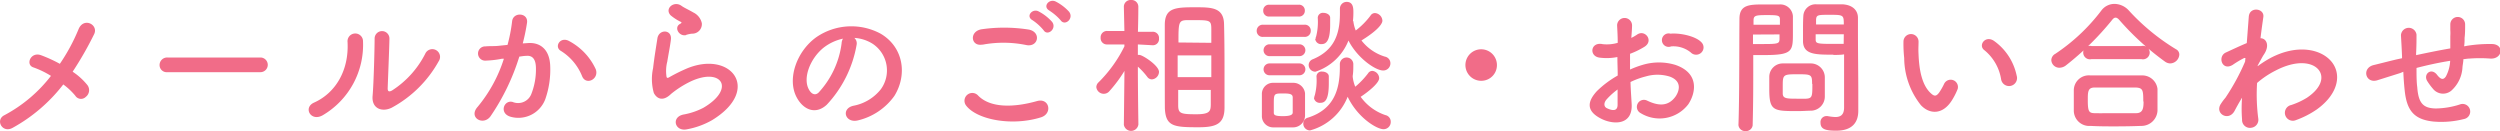
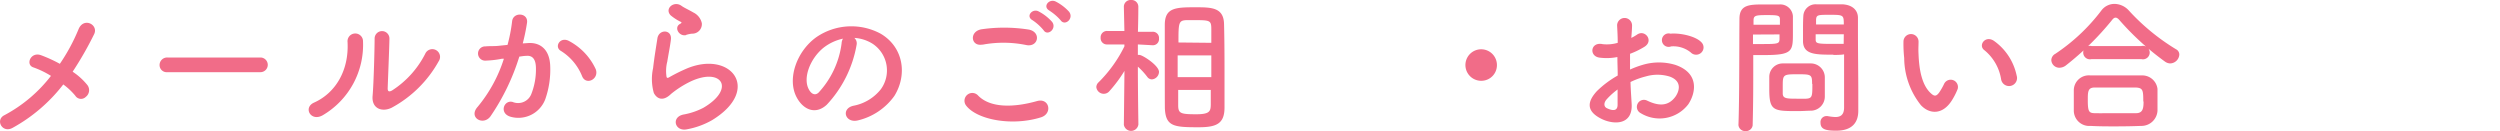
<svg xmlns="http://www.w3.org/2000/svg" id="レイヤー_1" data-name="レイヤー 1" viewBox="0 0 371.31 19.47">
  <defs>
    <style>.cls-1{fill:#f16c88;}</style>
  </defs>
  <path class="cls-1" d="M1.85,19C.34,19.83-.76,17.8.67,17.1a21.39,21.39,0,0,0,6.9-5.83A13.23,13.23,0,0,0,4.93,10c-1.18-.42-.35-2.38,1.19-1.79A20.88,20.88,0,0,1,8.89,9.48a28,28,0,0,0,2.78-5.15c.77-1.84,3-.66,2.31.75a50.85,50.85,0,0,1-3.19,5.57,9.69,9.69,0,0,1,2.2,2,1.25,1.25,0,0,1-.25,1.74,1,1,0,0,1-1.56-.18A10.11,10.11,0,0,0,9.4,12.54,24.25,24.25,0,0,1,1.85,19Z" />
  <path class="cls-1" d="M24.87,10.72A1.06,1.06,0,0,1,23.7,9.66a1.12,1.12,0,0,1,1.17-1.12H38.68a1.09,1.09,0,1,1,0,2.18Z" />
  <path class="cls-1" d="M46.62,15.25c3.26-1.45,5.22-4.84,5-9A1.14,1.14,0,1,1,53.91,6a12.12,12.12,0,0,1-6,11.13C46.16,18.11,45,16,46.62,15.25ZM58.17,16c-1.43.7-3,.13-2.83-1.76s.3-7.22.3-8.52a1.1,1.1,0,1,1,2.2,0c0,.86-.24,6.67-.26,7.42,0,.48.24.53.66.29A14,14,0,0,0,63.15,8a1.15,1.15,0,1,1,2,1.11A17.47,17.47,0,0,1,58.17,16Z" />
  <path class="cls-1" d="M78.37,6.4c1.85-.15,3.26.93,3.35,3.39A13.26,13.26,0,0,1,81,14.7a4.27,4.27,0,0,1-5.17,2.64c-1.74-.51-1-2.53.3-2.2A2.11,2.11,0,0,0,78.9,14a9.94,9.94,0,0,0,.7-3.81c0-1.34-.46-2-1.47-1.89-.33,0-.66.07-1,.11a32.81,32.81,0,0,1-4.27,8.85c-1.06,1.49-3.35.22-1.92-1.39a21.1,21.1,0,0,0,3.9-7.15l-.27,0A14.4,14.4,0,0,1,72.19,9a1.06,1.06,0,1,1-.07-2.11c.68-.07,1.37,0,2.16-.11l1.1-.11a23.89,23.89,0,0,0,.68-3.5c.15-1.43,2.4-1.3,2.22.18a28.73,28.73,0,0,1-.64,3.1Zm8.1,4.95a7.89,7.89,0,0,0-3.15-3.78c-1.08-.6-.11-2.24,1.25-1.45a9,9,0,0,1,3.92,4.18C89,11.75,87.06,12.72,86.47,11.35Z" />
  <path class="cls-1" d="M102,19.21c-1.78.35-2.35-1.83-.48-2.2a10.33,10.33,0,0,0,2.95-1c2.41-1.41,3.08-2.92,2.61-3.8s-2.07-1.21-4.4-.16a14.48,14.48,0,0,0-3,1.89c-1.29,1.26-2.17.64-2.57-.13A7.58,7.58,0,0,1,97,10.12c.18-1.6.47-3.3.64-4.42.22-1.41,2.22-1.37,2,.22-.11.92-.36,2.16-.53,3.21A5.59,5.59,0,0,0,99,11.42c.06.18.17.18.37.07a25.75,25.75,0,0,1,2.51-1.26c6.64-2.88,11.33,3.06,3.89,7.61A11.78,11.78,0,0,1,102,19.21Zm-.09-14c-1.05.26-1.85-1.14-.92-1.65.11-.07.33-.18.17-.29a7.28,7.28,0,0,1-1.56-1c-.94-1,.51-2.2,1.61-1.41.39.29,1.14.62,1.78,1a2.3,2.3,0,0,1,1.25,1.6A1.42,1.42,0,0,1,102.88,5C102.59,5,102.28,5.08,101.93,5.17Z" />
  <path class="cls-1" d="M127.23,6.64a17.34,17.34,0,0,1-4.44,8.92c-1.7,1.56-3.55.7-4.51-1.19-1.39-2.73.09-6.82,3-8.87a9.18,9.18,0,0,1,9.51-.5c3.41,2,4,6.09,2.05,9.24a9.3,9.3,0,0,1-5.37,3.63c-1.94.5-2.62-1.72-.73-2.16a6.79,6.79,0,0,0,4.09-2.46,4.75,4.75,0,0,0-1.21-6.74,5.72,5.72,0,0,0-2.73-.88A1.08,1.08,0,0,1,127.23,6.64Zm-4.88.42c-2,1.59-3.15,4.51-2.22,6.21.33.64.9,1,1.45.48A13.21,13.21,0,0,0,125,6.42a1.55,1.55,0,0,1,.2-.68A7.18,7.18,0,0,0,122.35,7.06Z" />
  <path class="cls-1" d="M143.45,15.62a1.16,1.16,0,0,1,1.82-1.43c1.87,1.92,5.44,1.76,8.76.82,1.83-.51,2.35,1.87.57,2.42C150.24,18.79,145,17.76,143.45,15.62Zm2.46-9c-1.74.33-2-2-.07-2.28a23.51,23.51,0,0,1,7,.06c1.85.4,1.37,2.66-.42,2.29A16.86,16.86,0,0,0,145.91,6.64ZM155,4.49A7.62,7.62,0,0,0,153.35,3c-1.06-.59,0-1.8.92-1.3a7,7,0,0,1,2,1.56C157,4.25,155.59,5.43,155,4.49Zm.88-2.91c-1.08-.57-.09-1.82.9-1.36a7,7,0,0,1,2,1.52c.77,1-.61,2.2-1.25,1.27A7.77,7.77,0,0,0,155.86,1.58Z" />
  <path class="cls-1" d="M169.07,18.53a1.09,1.09,0,0,1-2.15,0v0l.09-8a20.06,20.06,0,0,1-2.23,3,1.08,1.08,0,0,1-.83.4,1.11,1.11,0,0,1-1.12-1,1,1,0,0,1,.35-.72A19.82,19.82,0,0,0,167,6.89V6.6l-2.53,0h0a.93.93,0,0,1-1-1,.94.94,0,0,1,1-1H167L166.92,1V1A1,1,0,0,1,168,0a1,1,0,0,1,1.07,1V1s0,1.74-.06,3.72h2.13a.92.92,0,0,1,1,1,.91.91,0,0,1-.94,1h0L169,6.6c0,.55,0,1.08,0,1.56a.93.93,0,0,1,.24,0c.44,0,2.9,1.56,2.9,2.53a1.15,1.15,0,0,1-1.05,1.1.85.85,0,0,1-.69-.37A10.59,10.59,0,0,0,169,9.9c0,3.43.08,8.6.08,8.6ZM173,9.9c0-2.22,0-4.44,0-6.2,0-2.53,1.54-2.62,4.51-2.62,2.38,0,4.23,0,4.29,2.48.05,1.85.07,4.19.07,6.54,0,2.05,0,4.09,0,5.87,0,2.42-1.21,2.93-3.86,2.93-3.67,0-4.9-.11-5-2.88C173,14.3,173,12.1,173,9.9Zm6.91-1.67h-5v3.23h5Zm0-1.87c0-.73,0-1.41,0-2,0-1.3-.15-1.37-2.38-1.37-.46,0-.92,0-1.34,0-1.14.06-1.16.41-1.16,3.32Zm-4.92,7c0,.82,0,1.59,0,2.25,0,1.25.35,1.36,2.71,1.36,2,0,2.11-.48,2.13-1.43,0-.66,0-1.41,0-2.18Z" />
-   <path class="cls-1" d="M187.6,5.48a.88.88,0,0,1-.95-.9.9.9,0,0,1,.95-.91h6.14a.87.87,0,0,1,.94.91.88.88,0,0,1-.94.9ZM192,18.92c-.46,0-1,0-1.49,0s-1,0-1.46,0a1.68,1.68,0,0,1-1.63-1.74c0-.57,0-1.12,0-1.67s0-1,0-1.54a1.65,1.65,0,0,1,1.61-1.67c.42,0,.88,0,1.36,0s1.17,0,1.68,0a1.75,1.75,0,0,1,1.76,1.56c0,.51,0,1.1,0,1.67s0,1.15,0,1.63A1.78,1.78,0,0,1,192,18.92ZM188.5,2.46a.84.84,0,0,1-.88-.88A.84.84,0,0,1,188.5.7h4.4a.85.85,0,0,1,.9.88.85.85,0,0,1-.9.88Zm.05,5.88a.88.88,0,1,1,0-1.76H193a.88.88,0,1,1,0,1.76Zm0,2.84a.88.88,0,1,1,0-1.76H193a.88.88,0,1,1,0,1.76ZM192,15.6c0-.4,0-.81,0-1.12,0-.53-.46-.6-1.41-.6-1.4,0-1.4,0-1.4,1.7,0,.39,0,.81,0,1.14s.11.53,1.34.53S192,17,192,16.7,192,16,192,15.6Zm7-6a1,1,0,0,1,1-1.06,1,1,0,0,1,1,1.06c0,.57,0,1.12-.09,1.67,0,0,0,.09,0,.13a5.21,5.21,0,0,0,.38,1.48,12,12,0,0,0,1.91-2,.74.74,0,0,1,.64-.35,1.13,1.13,0,0,1,1,1.08c0,.72-1.58,2-2.75,2.77a7.46,7.46,0,0,0,3.66,2.71,1,1,0,0,1,.81,1,1.07,1.07,0,0,1-1.08,1.1c-1,0-3.85-1.72-5.32-4.82a8.34,8.34,0,0,1-5.59,5,1,1,0,0,1-1-1,.91.91,0,0,1,.7-.9C198.09,16.26,199,13.36,199,10V9.64ZM201,3.12a5.32,5.32,0,0,0,.36,1.41,11.26,11.26,0,0,0,2.2-2.22.77.77,0,0,1,.66-.37,1.19,1.19,0,0,1,1.1,1.14c0,.22-.18,1.12-3.11,2.93a7,7,0,0,0,3.48,2.4,1,1,0,0,1,.82,1,1.06,1.06,0,0,1-1.08,1.06c-1.15,0-3.85-1.87-5.15-4.45a7.93,7.93,0,0,1-4.91,4.63,1,1,0,0,1-1-1,.93.93,0,0,1,.64-.86c3.15-1.32,4-3.72,4-6.8,0-.22,0-.46,0-.71v0a1,1,0,0,1,1-1c.95,0,1,.88,1,1.54a11.78,11.78,0,0,1-.07,1.34Zm-5.8,11.4a.88.88,0,0,1,.08-.37,8.69,8.69,0,0,0,.25-2.77.74.74,0,0,1,.83-.75c.49,0,1,.26,1,.72s0,.69,0,1c0,2.42-.52,2.92-1.25,2.92A.86.86,0,0,1,195.15,14.52Zm.19-8.73a1,1,0,0,1,.09-.38,8.86,8.86,0,0,0,.24-2.75.75.75,0,0,1,.84-.75c.48,0,1,.27,1,.73s0,.68,0,1c0,1.76-.28,2.91-1.25,2.91A.87.87,0,0,1,195.34,5.79Z" />
  <path class="cls-1" d="M220,12a2.34,2.34,0,1,1,2.33-2.33A2.32,2.32,0,0,1,220,12Z" />
  <path class="cls-1" d="M242.34,15.45c.17,3.14-2.64,3.1-4.45,2.22-2.62-1.28-1.89-2.84-.73-4.12a14.65,14.65,0,0,1,3.11-2.33c0-.92-.05-1.87-.05-2.75a8.13,8.13,0,0,1-2.64.09c-1.62-.2-1.36-2.4.47-2a5.68,5.68,0,0,0,2.22-.2c0-1-.05-1.74-.09-2.58a1.11,1.11,0,1,1,2.22,0c0,.48-.06,1.19-.11,1.85a6.58,6.58,0,0,0,.88-.51c1.19-.79,2.53,1,1,1.87a11.9,11.9,0,0,1-2.07,1c0,.68,0,1.5,0,2.34a14,14,0,0,1,1.85-.69,8.42,8.42,0,0,1,4.89,0c3.63,1.25,3,4.22,1.91,5.85a5.37,5.37,0,0,1-7.06,1.32,1,1,0,1,1,.94-1.87c1.72.83,3.13.86,4.19-.55.52-.71,1.14-2.27-.78-3a6.14,6.14,0,0,0-3.56-.05,11.64,11.64,0,0,0-2.31.84C242.2,13.36,242.29,14.5,242.34,15.45Zm-3.7-.71c-.46.51-.46,1.08,0,1.32.95.46,1.59.4,1.61-.46,0-.59,0-1.41,0-2.31A10.82,10.82,0,0,0,238.64,14.74Zm12.48-6.95a4.09,4.09,0,0,0-2.91-.9A1,1,0,1,1,248.1,5c1.59-.13,3.79.42,4.58,1.26a1.07,1.07,0,0,1,0,1.56A1.11,1.11,0,0,1,251.12,7.79Z" />
  <path class="cls-1" d="M259.25,19.47a1,1,0,0,1-1.05-.9v0c.15-4,.11-11,.15-15.76,0-2.15,1.5-2.15,3.79-2.15.83,0,1.73,0,2.15,0a1.87,1.87,0,0,1,2,1.74c0,.77,0,1.6,0,2.42,0,2.81,0,3.36-4.37,3.36-.58,0-1.13,0-1.52,0v2c0,2.35,0,5.34-.09,8.45A1,1,0,0,1,259.25,19.47Zm5.11-15.8c0-.26,0-.52,0-.74,0-.62-.16-.69-1.92-.69s-2,.07-2,.86c0,.18,0,.38,0,.57Zm-4,1.46V6.54c.31,0,1,0,1.63,0,2.13,0,2.28-.09,2.31-.71,0-.22,0-.46,0-.72ZM269,16.44c-.5,0-1.21.06-1.93.06-3.65,0-4.29,0-4.29-3.23,0-.64,0-1.26,0-1.85a2,2,0,0,1,2-2c.52,0,1.34,0,2.13,0s1.61,0,2.07,0a2.09,2.09,0,0,1,2.05,2c0,.57,0,1.19,0,1.8,0,.38,0,.77,0,1.15A2.1,2.1,0,0,1,269,16.44Zm.14-4c0-1.39-.14-1.41-2.2-1.41s-2.16.06-2.16,1.67c0,.44,0,.9,0,1.25.05.69.6.71,2.16.71.5,0,1,0,1.3,0C269.18,14.61,269.18,14.28,269.18,12.48Zm3.14-4.32c-2.59,0-4.42,0-4.49-1.93,0-.44,0-.93,0-1.43,0-.82,0-1.65.05-2.42A1.82,1.82,0,0,1,269.77.64c.42,0,1.34,0,2.24,0,.64,0,1.26,0,1.63,0,1.63.09,2.31,1,2.31,2V4.25c0,3.3.05,6.71.05,9.5,0,1,0,2,0,2.73,0,1.56-.77,2.93-3.28,2.93-1.54,0-2.33-.2-2.33-1.17a.89.89,0,0,1,.86-1l.17,0a7.56,7.56,0,0,0,1.17.14c.72,0,1.28-.27,1.3-1.35,0-.88,0-1.82,0-2.77,0-1.45,0-2.92,0-4.29v-.9C273.53,8.14,273,8.16,272.32,8.16Zm1.57-4.49c0-1.4-.05-1.43-2.07-1.43-1.76,0-2,0-2.05.71,0,.22,0,.46,0,.72Zm0,1.46h-4.18c0,.26,0,.5,0,.72,0,.62.09.71,2.42.71.73,0,1.43,0,1.74,0Z" />
  <path class="cls-1" d="M285.3,15.62a11.33,11.33,0,0,1-2.48-7,19.66,19.66,0,0,1-.11-2.44,1.12,1.12,0,1,1,2.24,0c0,.85-.05.9,0,1.91.09,2.31.51,4.49,1.74,5.68.57.55.86.61,1.34-.05a9.49,9.49,0,0,0,.73-1.29,1.08,1.08,0,0,1,2,.79,10.16,10.16,0,0,1-.86,1.69C288.49,17.14,286.53,16.94,285.3,15.62Zm11.91-3.87a7,7,0,0,0-2.45-4.27c-1.05-.73.14-2.35,1.46-1.36a8.42,8.42,0,0,1,3.3,5.1A1.19,1.19,0,1,1,297.21,11.75Z" />
  <path class="cls-1" d="M322.31,9.42a1.39,1.39,0,0,1-.73-.25,40.33,40.33,0,0,1-6.73-6.11c-.24-.29-.44-.44-.64-.44s-.37.15-.59.44a42.49,42.49,0,0,1-6.74,6.62,1.61,1.61,0,0,1-1,.38,1.19,1.19,0,0,1-1.21-1.13,1.1,1.1,0,0,1,.6-.94,28.16,28.16,0,0,0,6.82-6.41,2.42,2.42,0,0,1,2-1,2.93,2.93,0,0,1,2.11,1,31.81,31.81,0,0,0,7,5.74.88.88,0,0,1,.48.8A1.4,1.4,0,0,1,322.31,9.42ZM318,18.7c-1.28.05-2.55.07-3.81.07s-2.46,0-3.69-.07a2.29,2.29,0,0,1-2.49-2.24c0-.4,0-.86,0-1.32,0-.62,0-1.26,0-1.76a2.23,2.23,0,0,1,2.44-2.18c.93,0,2.05,0,3.24,0,1.45,0,3,0,4.42,0a2.28,2.28,0,0,1,2.33,2c0,.46,0,1,0,1.58s0,1.13,0,1.68A2.39,2.39,0,0,1,318,18.7Zm-7.35-9.92a1,1,0,1,1,0-1.94h7.39a1,1,0,1,1,0,1.94Zm7.68,6.29c0-1.65-.05-2-1.06-2.07-.81,0-1.76,0-2.75,0-1.19,0-2.4,0-3.43,0s-1,.71-1,1.94c0,1.63.19,1.85,1,1.87s2,0,3,0,2.15,0,3.17,0S318.37,16.06,318.37,15.07Z" />
-   <path class="cls-1" d="M332.87,14.72c-.31.51-.64,1.1-1,1.78-.9,1.59-3,.35-2-1.1a7.57,7.57,0,0,1,.66-.88,32.66,32.66,0,0,0,2.92-5.37l.05-.53a.37.37,0,0,0-.29.05,14.07,14.07,0,0,0-1.58.95c-1.59,1-2.31-1.21-1.06-1.81.81-.37,2-.94,3.13-1.41L334,2.46c.13-1.54,2.35-1.23,2.16.07-.11.79-.27,1.87-.42,3.15.86,0,1.45,1.07.46,2.48-.11.16-.44.77-.88,1.57v.1a15.9,15.9,0,0,1,1.89-1.21c3.92-2.08,7.42-1.36,9,.45s1.23,4.77-2.09,7.17a13.47,13.47,0,0,1-3.12,1.6,1.18,1.18,0,1,1-.71-2.24,10.85,10.85,0,0,0,2.34-1.08c2.33-1.56,2.59-3.28,1.62-4.29S341,8.91,338,10.47a13.33,13.33,0,0,0-2.77,1.85,27.72,27.72,0,0,0,.17,5.24,1.19,1.19,0,0,1-1,1.41A1.17,1.17,0,0,1,333,17.76a21.47,21.47,0,0,1,0-3.26Z" />
-   <path class="cls-1" d="M356.49,10.85l-3.43,1.08c-1.74.5-2.33-1.83-.5-2.27,1-.24,2.61-.66,3.58-.88l.62-.13V8.36c-.05-1.28-.11-2.18-.16-3.12a1.16,1.16,0,0,1,2.31-.09c0,.7,0,1.72-.06,2.75l0,.29c1.45-.31,3.27-.69,5.08-1,0-.66,0-1.28,0-1.83a5.94,5.94,0,0,0,0-.88c0-.18,0-.38,0-.86a1.1,1.1,0,0,1,2.2,0c0,.75,0,1.39-.08,2,0,.37,0,.81-.07,1.25.2,0,.37-.07.57-.09a21,21,0,0,1,3.65-.24c1.81.11,1.46,2.27-.33,2.16a20.09,20.09,0,0,0-3.1,0c-.31,0-.59.07-.9.09,0,.37-.09.77-.13,1.14a5,5,0,0,1-1.7,3.57,1.92,1.92,0,0,1-2.7-.33,8.79,8.79,0,0,1-.86-1.17c-.57-1,.61-2,1.47-.9.64.83,1,.72,1.32.26a5.47,5.47,0,0,0,.64-2.33c-1.83.29-3.54.68-5,1.06,0,1,0,2.09.11,2.86.17,2.37.88,3.12,2.72,3.16a12,12,0,0,0,3.59-.59,1.13,1.13,0,1,1,.62,2.16,13.52,13.52,0,0,1-4.56.37c-2.88-.31-3.94-1.67-4.24-4.66-.09-.8-.16-1.81-.2-2.73Z" />
</svg>